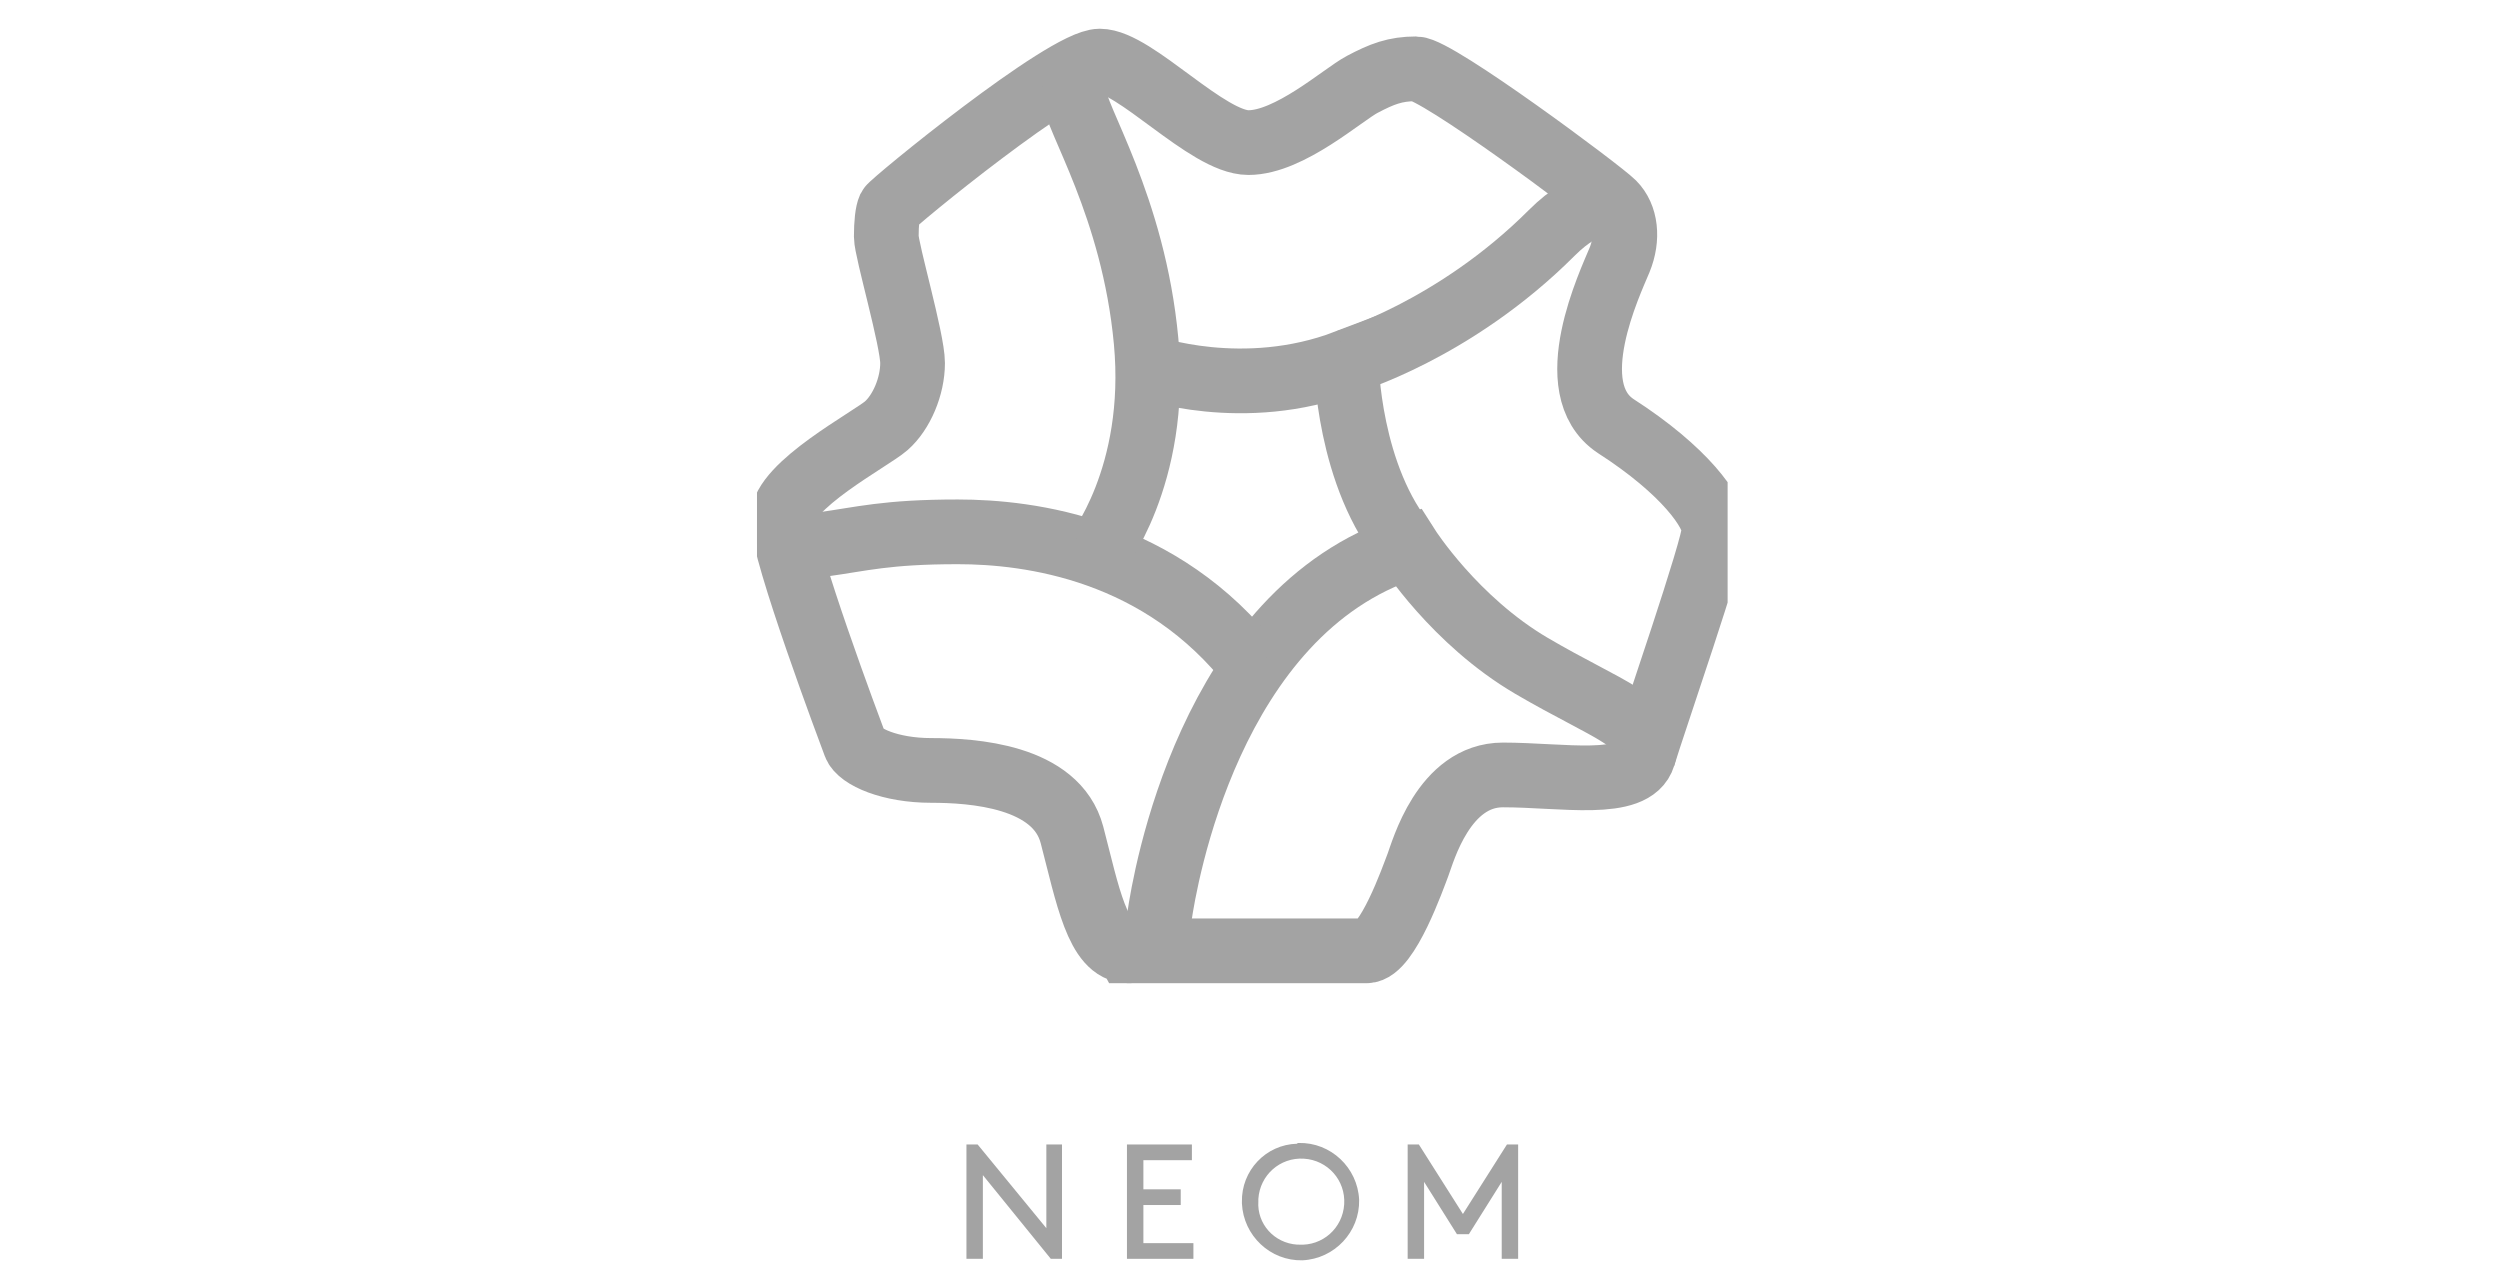
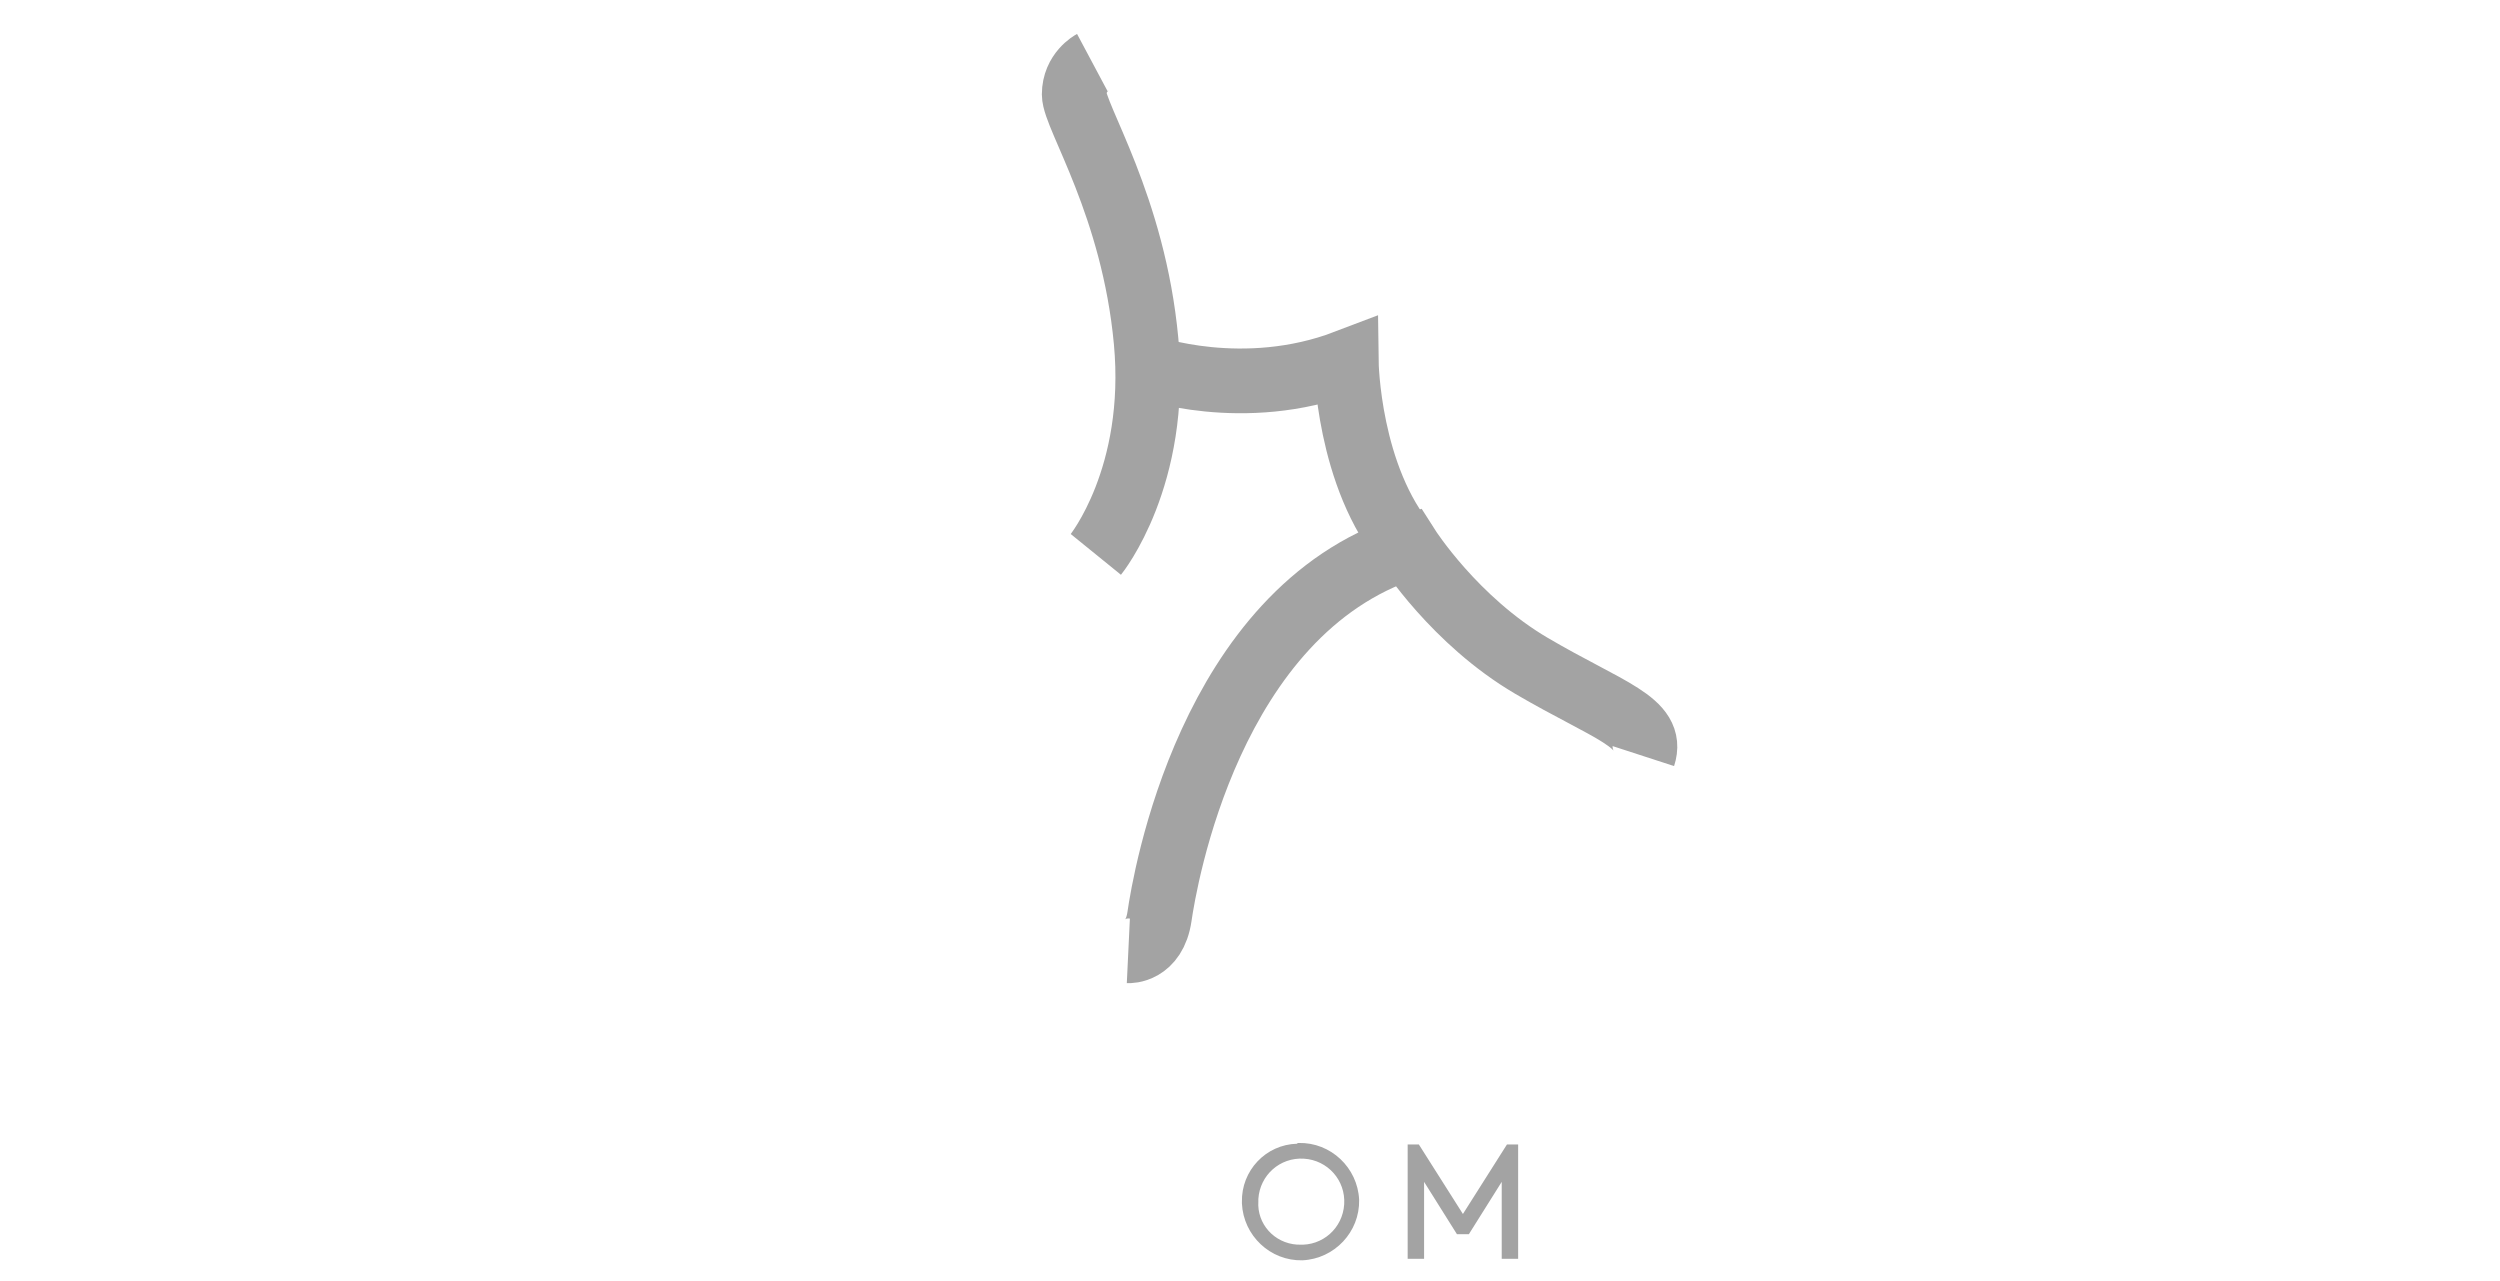
<svg xmlns="http://www.w3.org/2000/svg" width="121" height="62" viewBox="0 0 121 62" fill="none">
  <g clip-path="url(#clip0_171_5706)">
-     <path d="M54.611 46.021H66.141C67.146 46.021 68.39 42.481 68.629 41.86C68.868 41.238 69.873 37.507 72.743 37.507C75.613 37.507 79.058 38.177 79.536 36.597C80.014 35.018 82.965 26.503 82.965 25.642C82.965 24.782 81.544 22.772 78.196 20.619C75.469 18.802 77.957 13.635 78.387 12.582C78.817 11.53 78.695 10.463 78.077 9.844C77.459 9.224 69.537 3.331 68.532 3.331C67.527 3.331 66.882 3.582 65.931 4.085C64.981 4.588 62.415 6.902 60.423 6.902C58.432 6.902 54.916 2.957 53.23 2.957C51.544 2.957 43.166 9.825 43.058 10.058C42.95 10.29 42.896 10.812 42.896 11.457C42.896 12.102 44.169 16.444 44.169 17.574C44.169 18.704 43.632 19.96 42.896 20.606C42.161 21.253 37.882 23.495 37.882 25.109C37.882 26.723 41.174 35.478 41.389 36.052C41.605 36.626 43.075 37.289 45.067 37.289C47.058 37.289 51.131 37.54 51.884 40.41C52.636 43.281 53.121 46.019 54.61 46.019L54.611 46.021Z" stroke="#A3A3A3" stroke-width="3.132" stroke-miterlimit="10" />
    <path d="M54.612 46.02C54.612 46.02 55.868 46.08 56.119 44.358C56.37 42.636 58.523 29.611 68.138 26.489C68.138 26.489 70.399 30.042 74.13 32.23C77.862 34.417 80.07 34.951 79.536 36.594" stroke="#A3A3A3" stroke-width="3.132" stroke-miterlimit="10" />
-     <path d="M37.882 25.109C37.882 25.109 37.963 26.598 39.828 26.346C41.694 26.094 42.878 25.741 46.358 25.741C49.839 25.741 56.212 26.559 60.668 32.319" stroke="#A3A3A3" stroke-width="3.132" stroke-miterlimit="10" />
    <path d="M53.038 26.833C53.038 26.833 56.082 23.082 55.472 16.516C54.863 9.95 51.992 5.645 51.992 4.568C51.992 3.491 52.866 3.025 52.866 3.025" stroke="#A3A3A3" stroke-width="3.132" stroke-miterlimit="10" />
    <path d="M55.547 17.769C55.547 17.769 60.173 19.422 65.16 17.52C65.16 17.52 65.23 23.088 68.138 26.489" stroke="#A3A3A3" stroke-width="3.132" stroke-miterlimit="10" />
-     <path d="M65.16 17.52C65.16 17.52 70.374 16.001 75.099 11.277C76.892 9.483 78.076 9.842 78.076 9.842" stroke="#A3A3A3" stroke-width="3.132" stroke-miterlimit="10" />
  </g>
-   <path d="M50.643 55.393V59.444L47.318 55.393H46.776V60.927H47.571V56.876L50.859 60.927H51.401V55.393H50.643Z" fill="#A3A3A3" />
-   <path d="M54.545 55.393V60.927H57.761V60.168H55.34V58.323H57.147V57.563H55.34V56.153H57.688V55.393H54.545Z" fill="#A3A3A3" />
  <path d="M62.855 55.32C64.409 55.284 65.71 56.514 65.782 58.069C65.818 59.625 64.59 60.927 63.036 60.999C61.482 61.035 60.182 59.806 60.109 58.25C60.109 58.214 60.109 58.178 60.109 58.178C60.073 56.659 61.266 55.393 62.783 55.356C62.783 55.32 62.819 55.32 62.855 55.32ZM62.855 60.24C64.012 60.312 64.987 59.444 65.059 58.286C65.132 57.129 64.265 56.152 63.108 56.08C61.952 56.008 60.977 56.876 60.904 58.033C60.904 58.069 60.904 58.105 60.904 58.142C60.832 59.227 61.663 60.167 62.783 60.24C62.783 60.24 62.819 60.24 62.855 60.24Z" fill="#A3A3A3" />
  <path d="M71.094 59.734H70.515L68.926 57.202V60.927H68.131V55.393H68.673L70.805 58.757L72.936 55.393H73.478V60.927H72.683V57.202L71.094 59.734Z" fill="#A3A3A3" />
  <defs>
    <clipPath id="clip0_171_5706">
      <rect width="46.979" height="46.979" fill="white" transform="translate(36.638 1)" />
    </clipPath>
  </defs>
</svg>